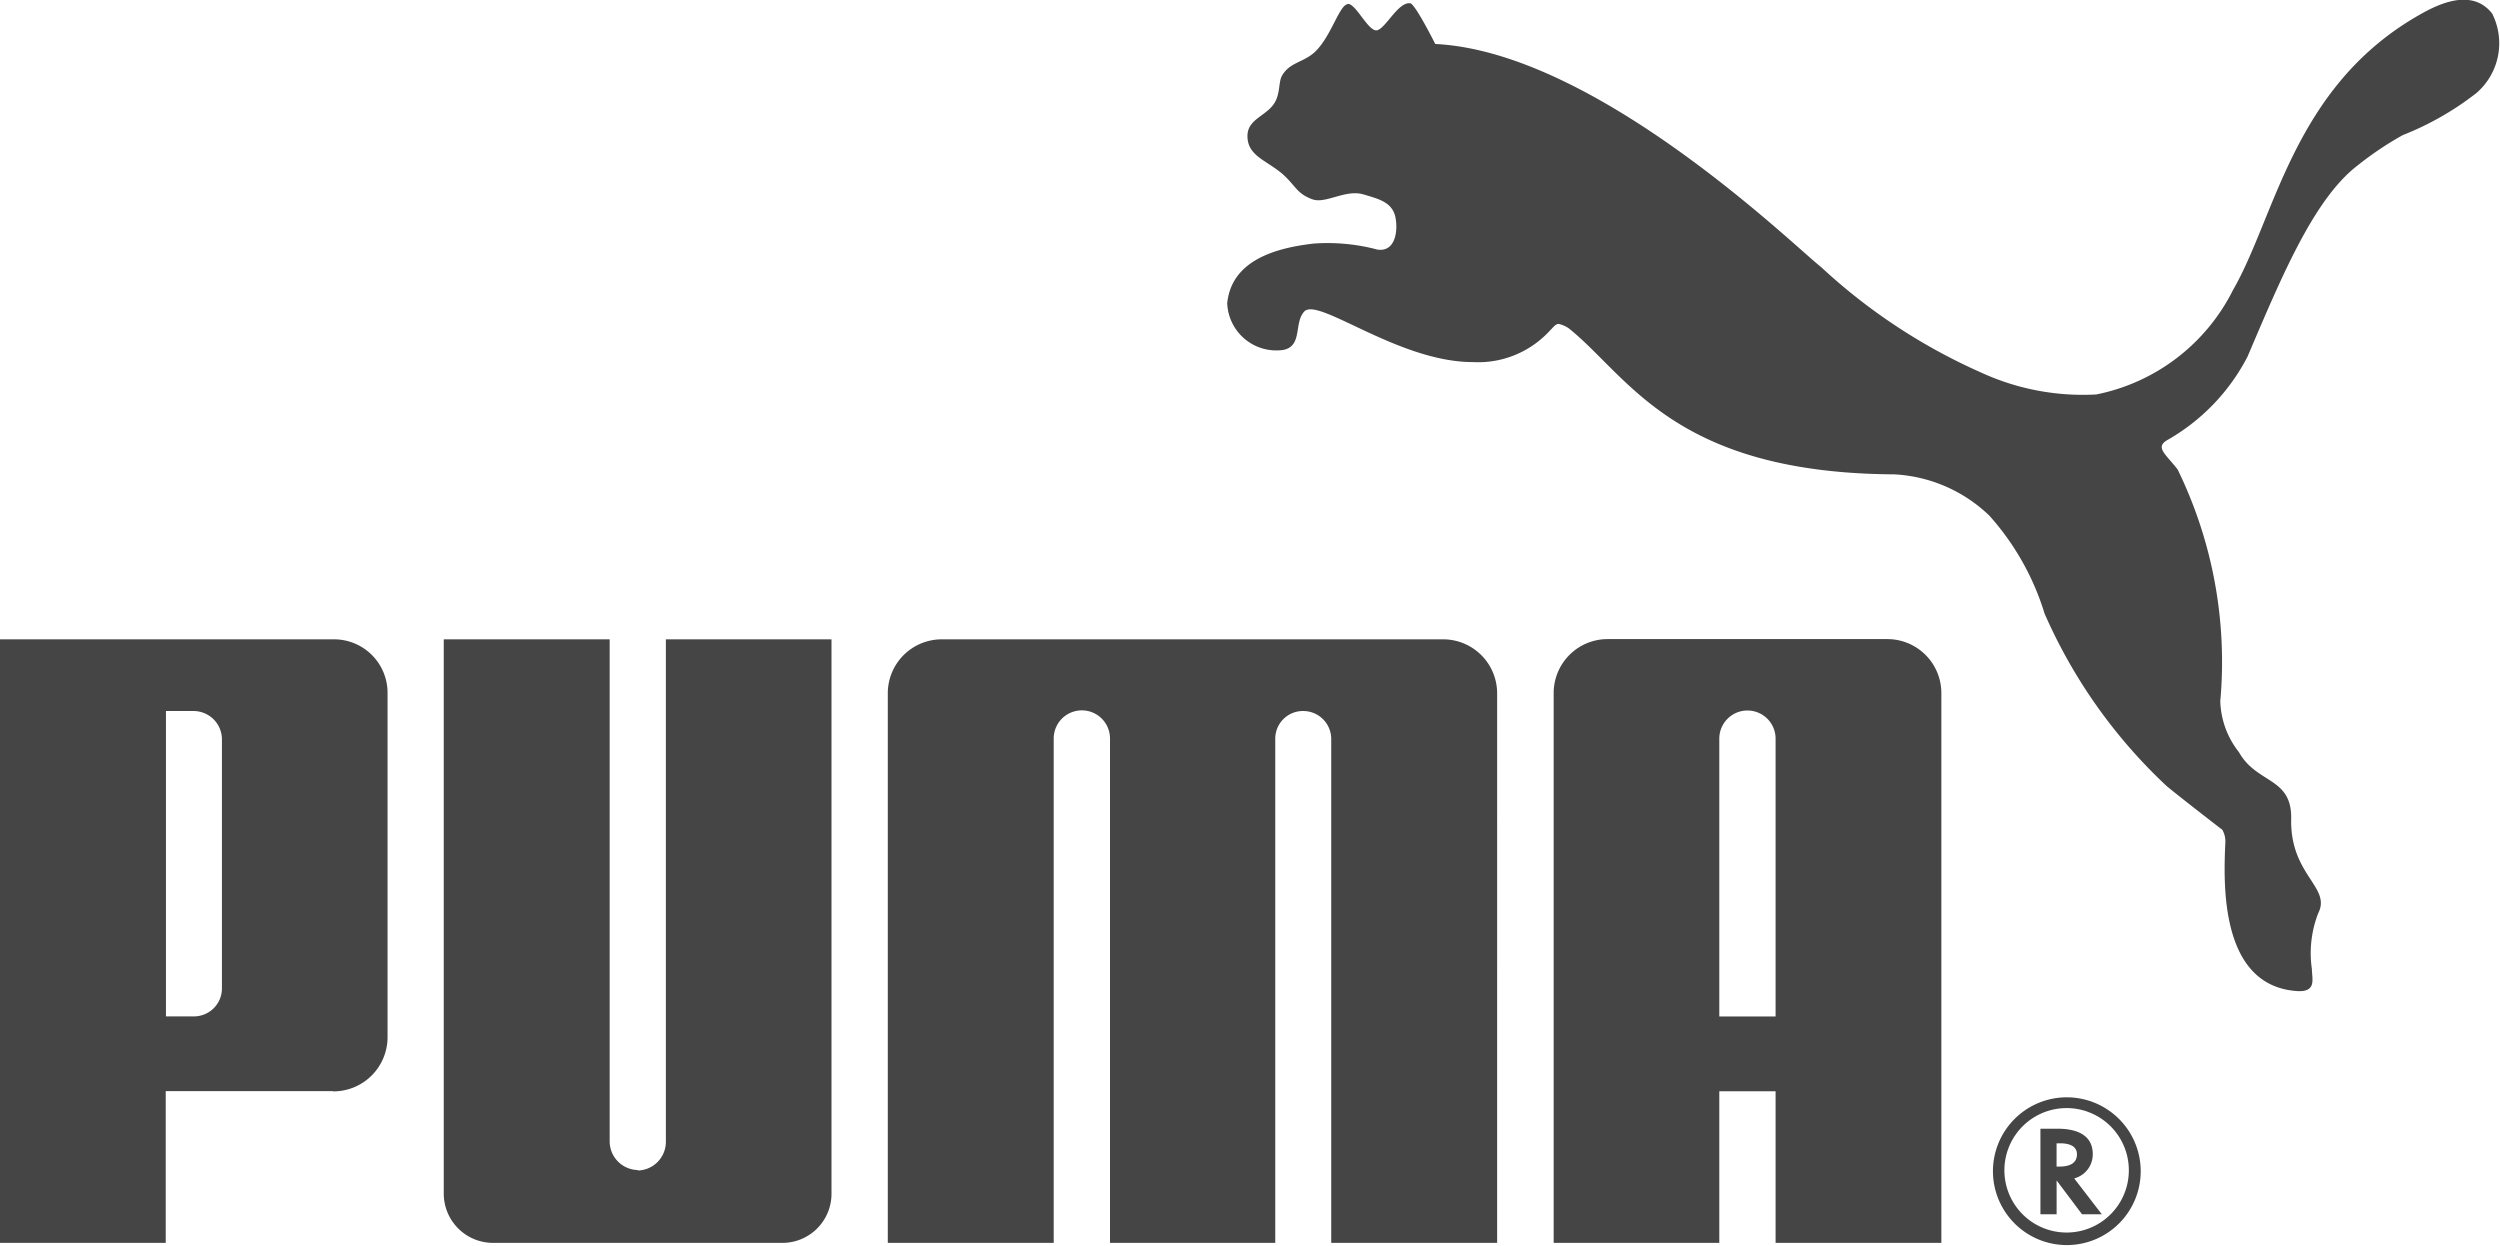
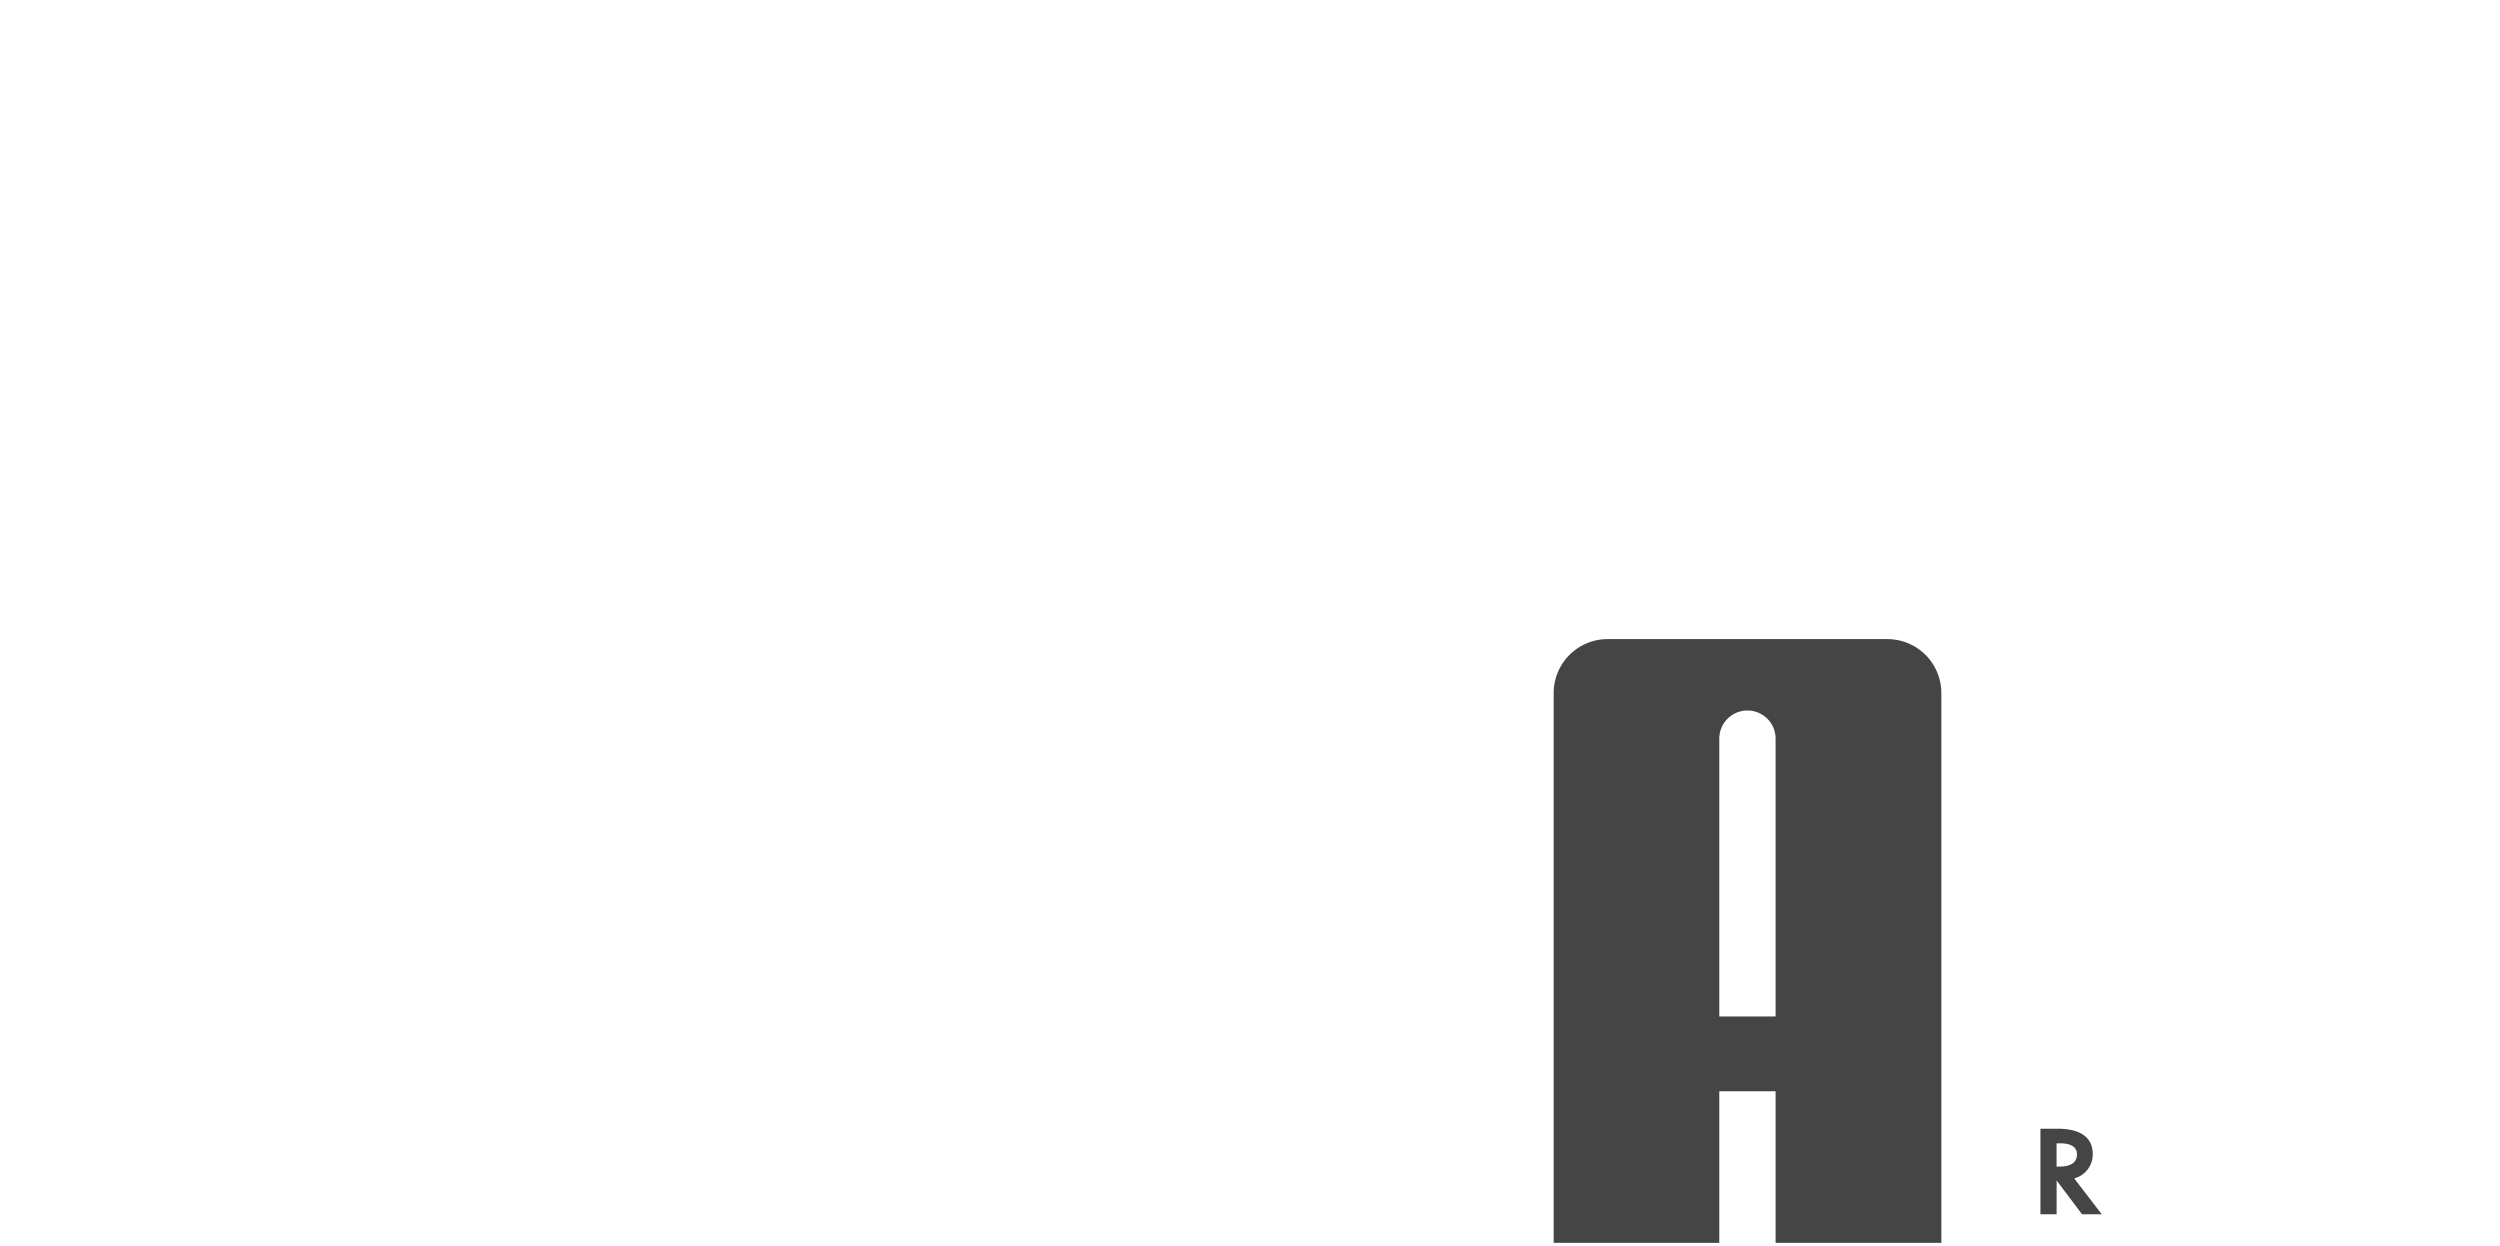
<svg xmlns="http://www.w3.org/2000/svg" width="53.599" height="26.707" viewBox="0 0 53.599 26.707">
  <g id="puma-logo_2_" data-name="puma-logo (2)" transform="translate(0 0)">
-     <path id="Trazado_7021" data-name="Trazado 7021" d="M64.321,35.584c-.175.027-.344.673-.683,1.009-.248.243-.557.228-.722.528-.062.112-.042.3-.113.487-.138.368-.625.4-.625.8,0,.432.406.515.759.822.276.247.3.417.636.537.285.1.709-.22,1.091-.106.314.094.614.161.685.483.062.3,0,.757-.384.7a4.162,4.162,0,0,0-1.366-.129c-.824.094-1.764.362-1.855,1.281a1.054,1.054,0,0,0,1.2,1c.424-.083.223-.583.454-.826.3-.311,2.017,1.086,3.611,1.086a2.083,2.083,0,0,0,1.666-.689c.046-.04.1-.125.174-.13a.61.61,0,0,1,.224.1c1.284,1.032,2.254,3.1,6.972,3.126a3.177,3.177,0,0,1,2.037.883,5.585,5.585,0,0,1,1.185,2.1,11.225,11.225,0,0,0,2.6,3.683c.07.07,1.126.891,1.211.953a.508.508,0,0,1,.064.3c-.031.782-.145,3.057,1.551,3.16.415.021.306-.271.306-.471a2.363,2.363,0,0,1,.136-1.2c.286-.558-.606-.815-.58-2.021.019-.9-.737-.746-1.12-1.431a1.848,1.848,0,0,1-.4-1.093,9.406,9.406,0,0,0-.915-4.969c-.26-.333-.475-.465-.237-.62a4.357,4.357,0,0,0,1.737-1.8c.753-1.769,1.43-3.385,2.363-4.1a7,7,0,0,1,.966-.648,6.345,6.345,0,0,0,1.582-.905,1.411,1.411,0,0,0,.333-1.7c-.477-.609-1.3-.126-1.667.09-2.6,1.544-2.986,4.269-3.887,5.833a4.2,4.2,0,0,1-2.933,2.243,5.218,5.218,0,0,1-2.47-.47,12.429,12.429,0,0,1-3.429-2.26c-.55-.424-4.817-4.613-8.274-4.784,0,0-.429-.859-.537-.873-.253-.032-.512.513-.7.577s-.468-.591-.644-.562m-15.219,25a.616.616,0,0,1-.6-.605V49.2H44.947V61.082A1.057,1.057,0,0,0,46,62.14H52.21a1.053,1.053,0,0,0,1.05-1.058V49.2H49.709l0,10.783a.616.616,0,0,1-.6.605M61,49.2H55.622a1.157,1.157,0,0,0-1.155,1.161V62.14h3.557V51.331a.6.6,0,0,1,1.207-.009V62.14h3.543V51.321a.593.593,0,0,1,.6-.584.6.6,0,0,1,.6.593V62.14h3.557V50.356A1.158,1.158,0,0,0,66.381,49.2ZM40.191,51.353a.609.609,0,0,0-.6-.616h-.6v6.547h.6a.6.6,0,0,0,.6-.608Zm2.385,7.534h-3.59V62.14H35.433V49.2H42.6a1.147,1.147,0,0,1,1.142,1.166v7.36a1.163,1.163,0,0,1-1.165,1.166m37.152.358a1.334,1.334,0,1,0,.023,0Zm1.6,1.361a1.584,1.584,0,1,1-1.6-1.592,1.586,1.586,0,0,1,1.6,1.592" transform="translate(-35.433 -35.493)" fill="#454546" />
    <path id="Trazado_7022" data-name="Trazado 7022" d="M596.785,273.254c.247,0,.377-.088.377-.263,0-.156-.126-.236-.366-.236h-.071v.5Zm.91,1.023h-.424l-.545-.726v.726h-.347v-1.835h.364c.495,0,.758.187.758.545a.533.533,0,0,1-.372.513l-.025.009Zm-6.994-4.241v-5.961a.6.6,0,0,0-1.207.009v5.951Zm0,4.853v-3.25h-1.207v3.25h-3.551V263.106a1.157,1.157,0,0,1,1.155-1.161h6a1.158,1.158,0,0,1,1.157,1.161V274.89Z" transform="translate(-552.633 -248.243)" fill="#454546" />
  </g>
</svg>